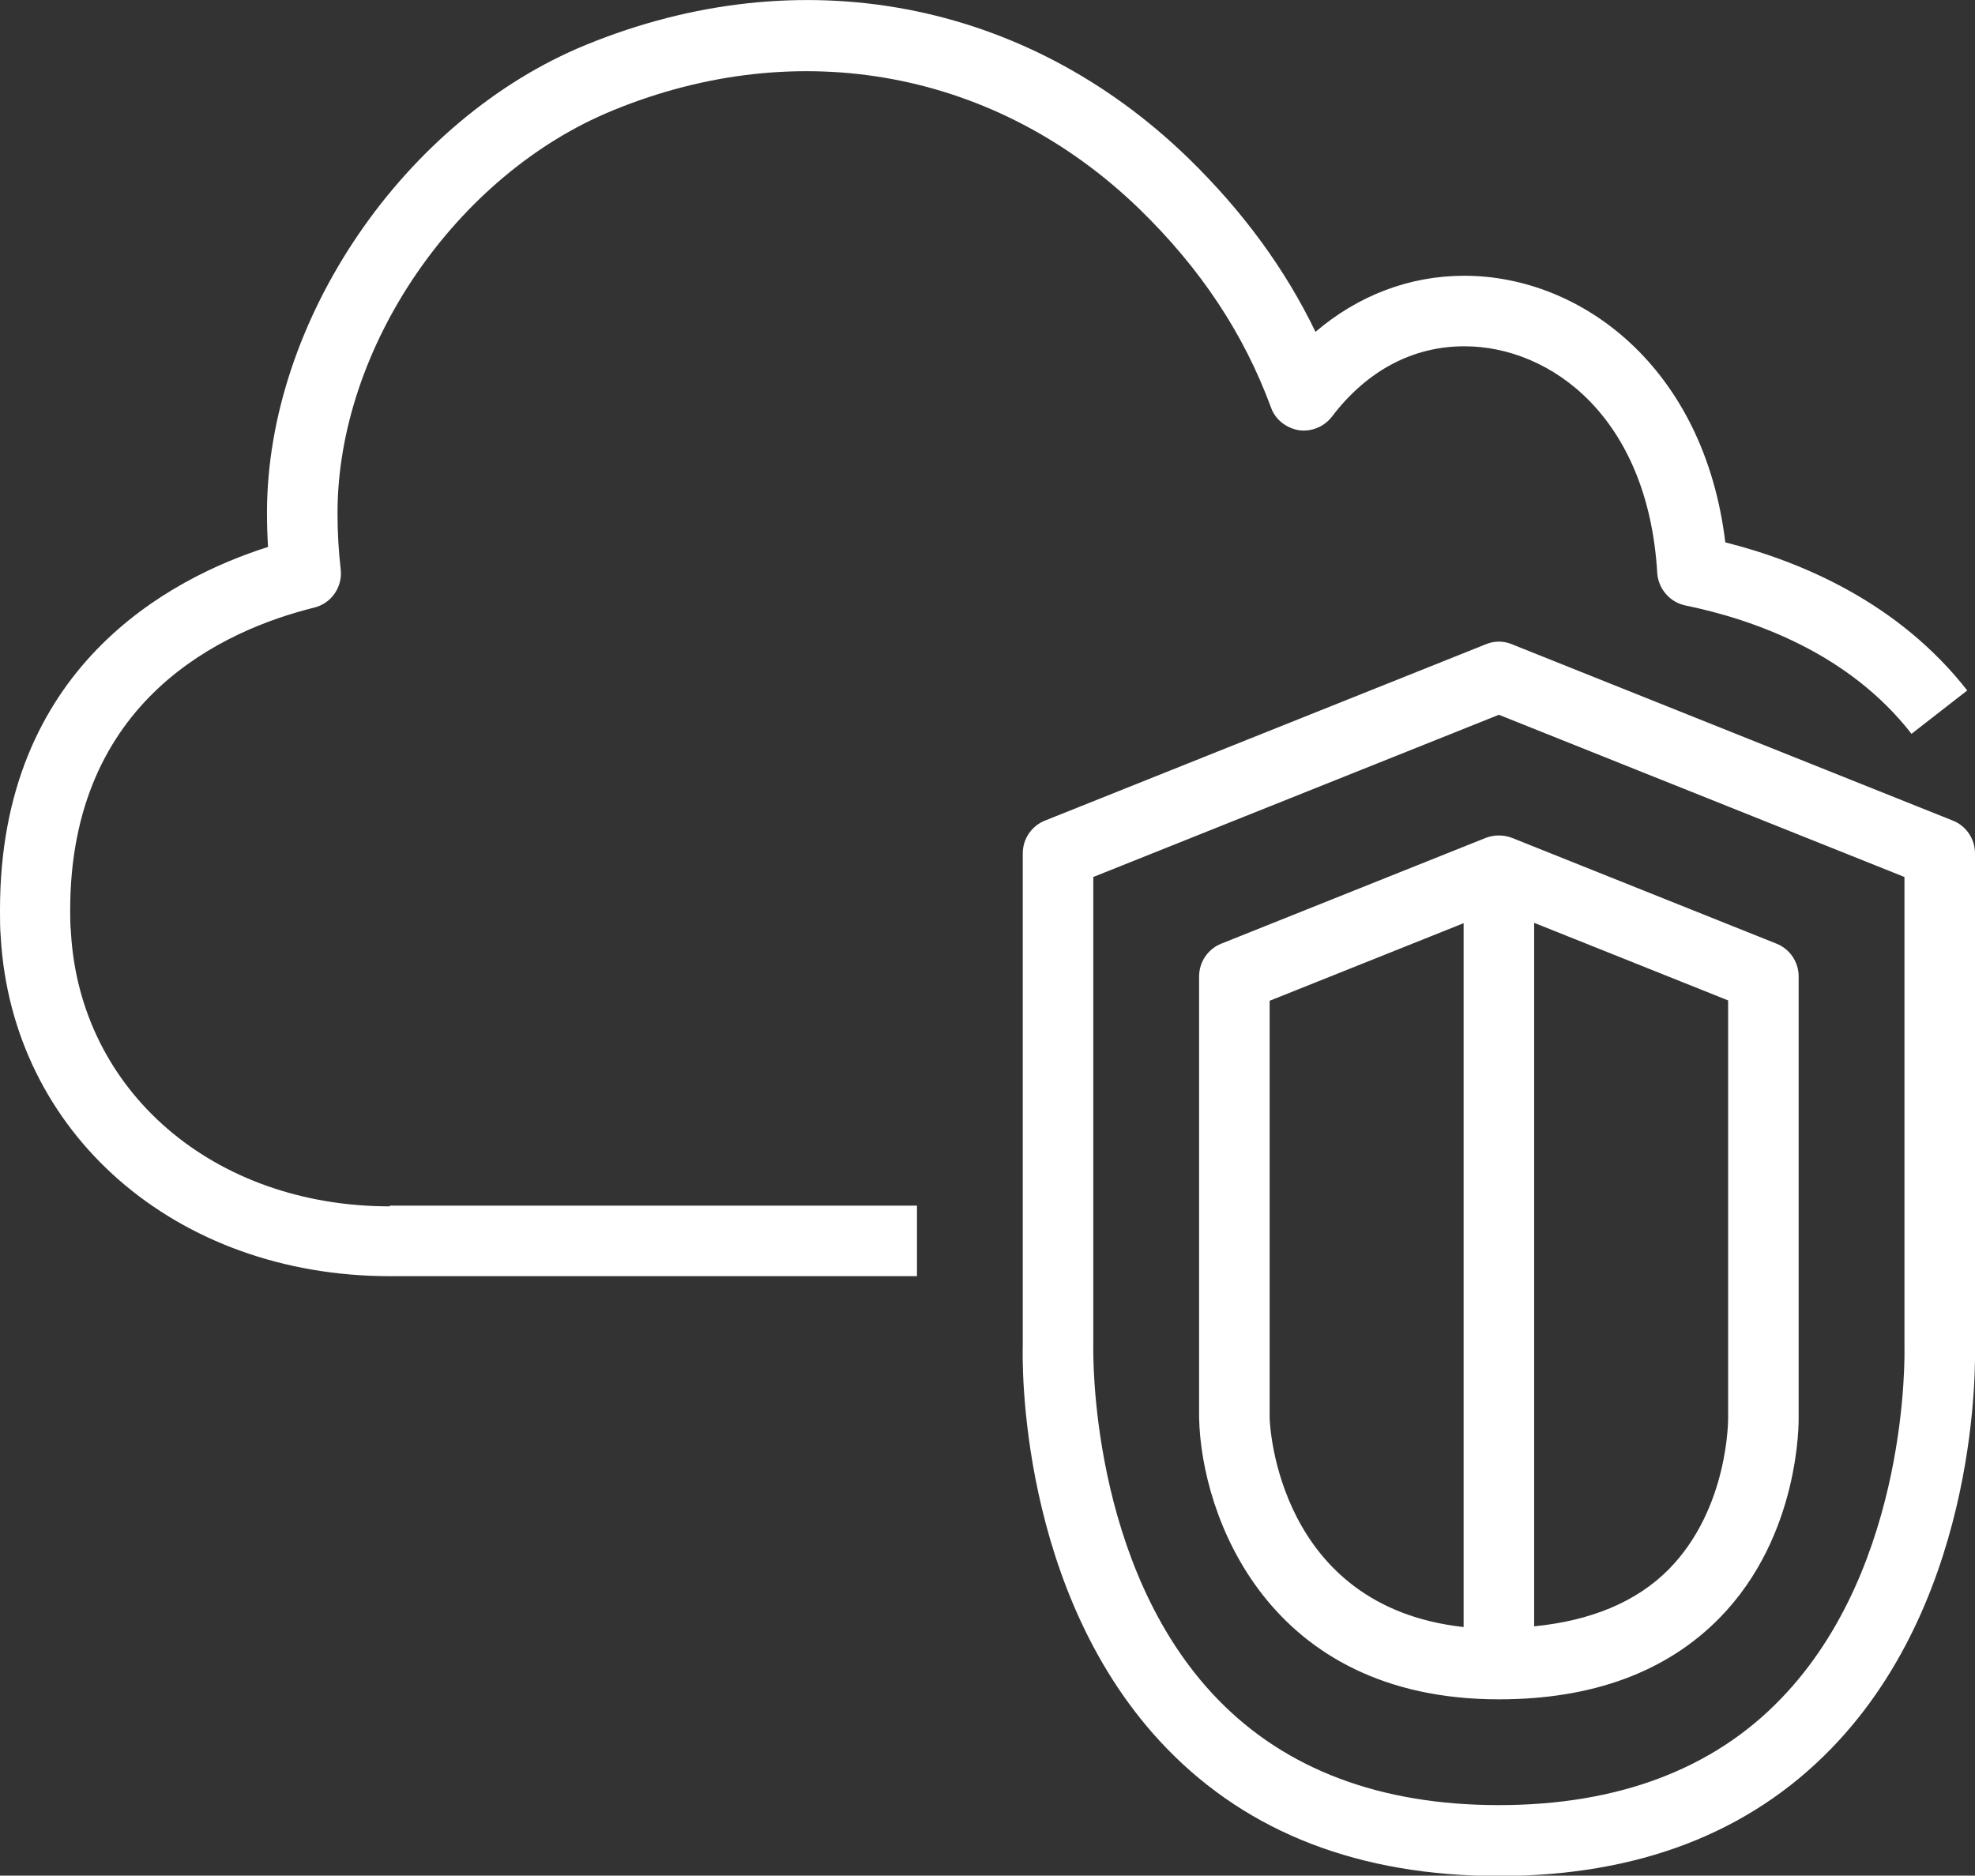
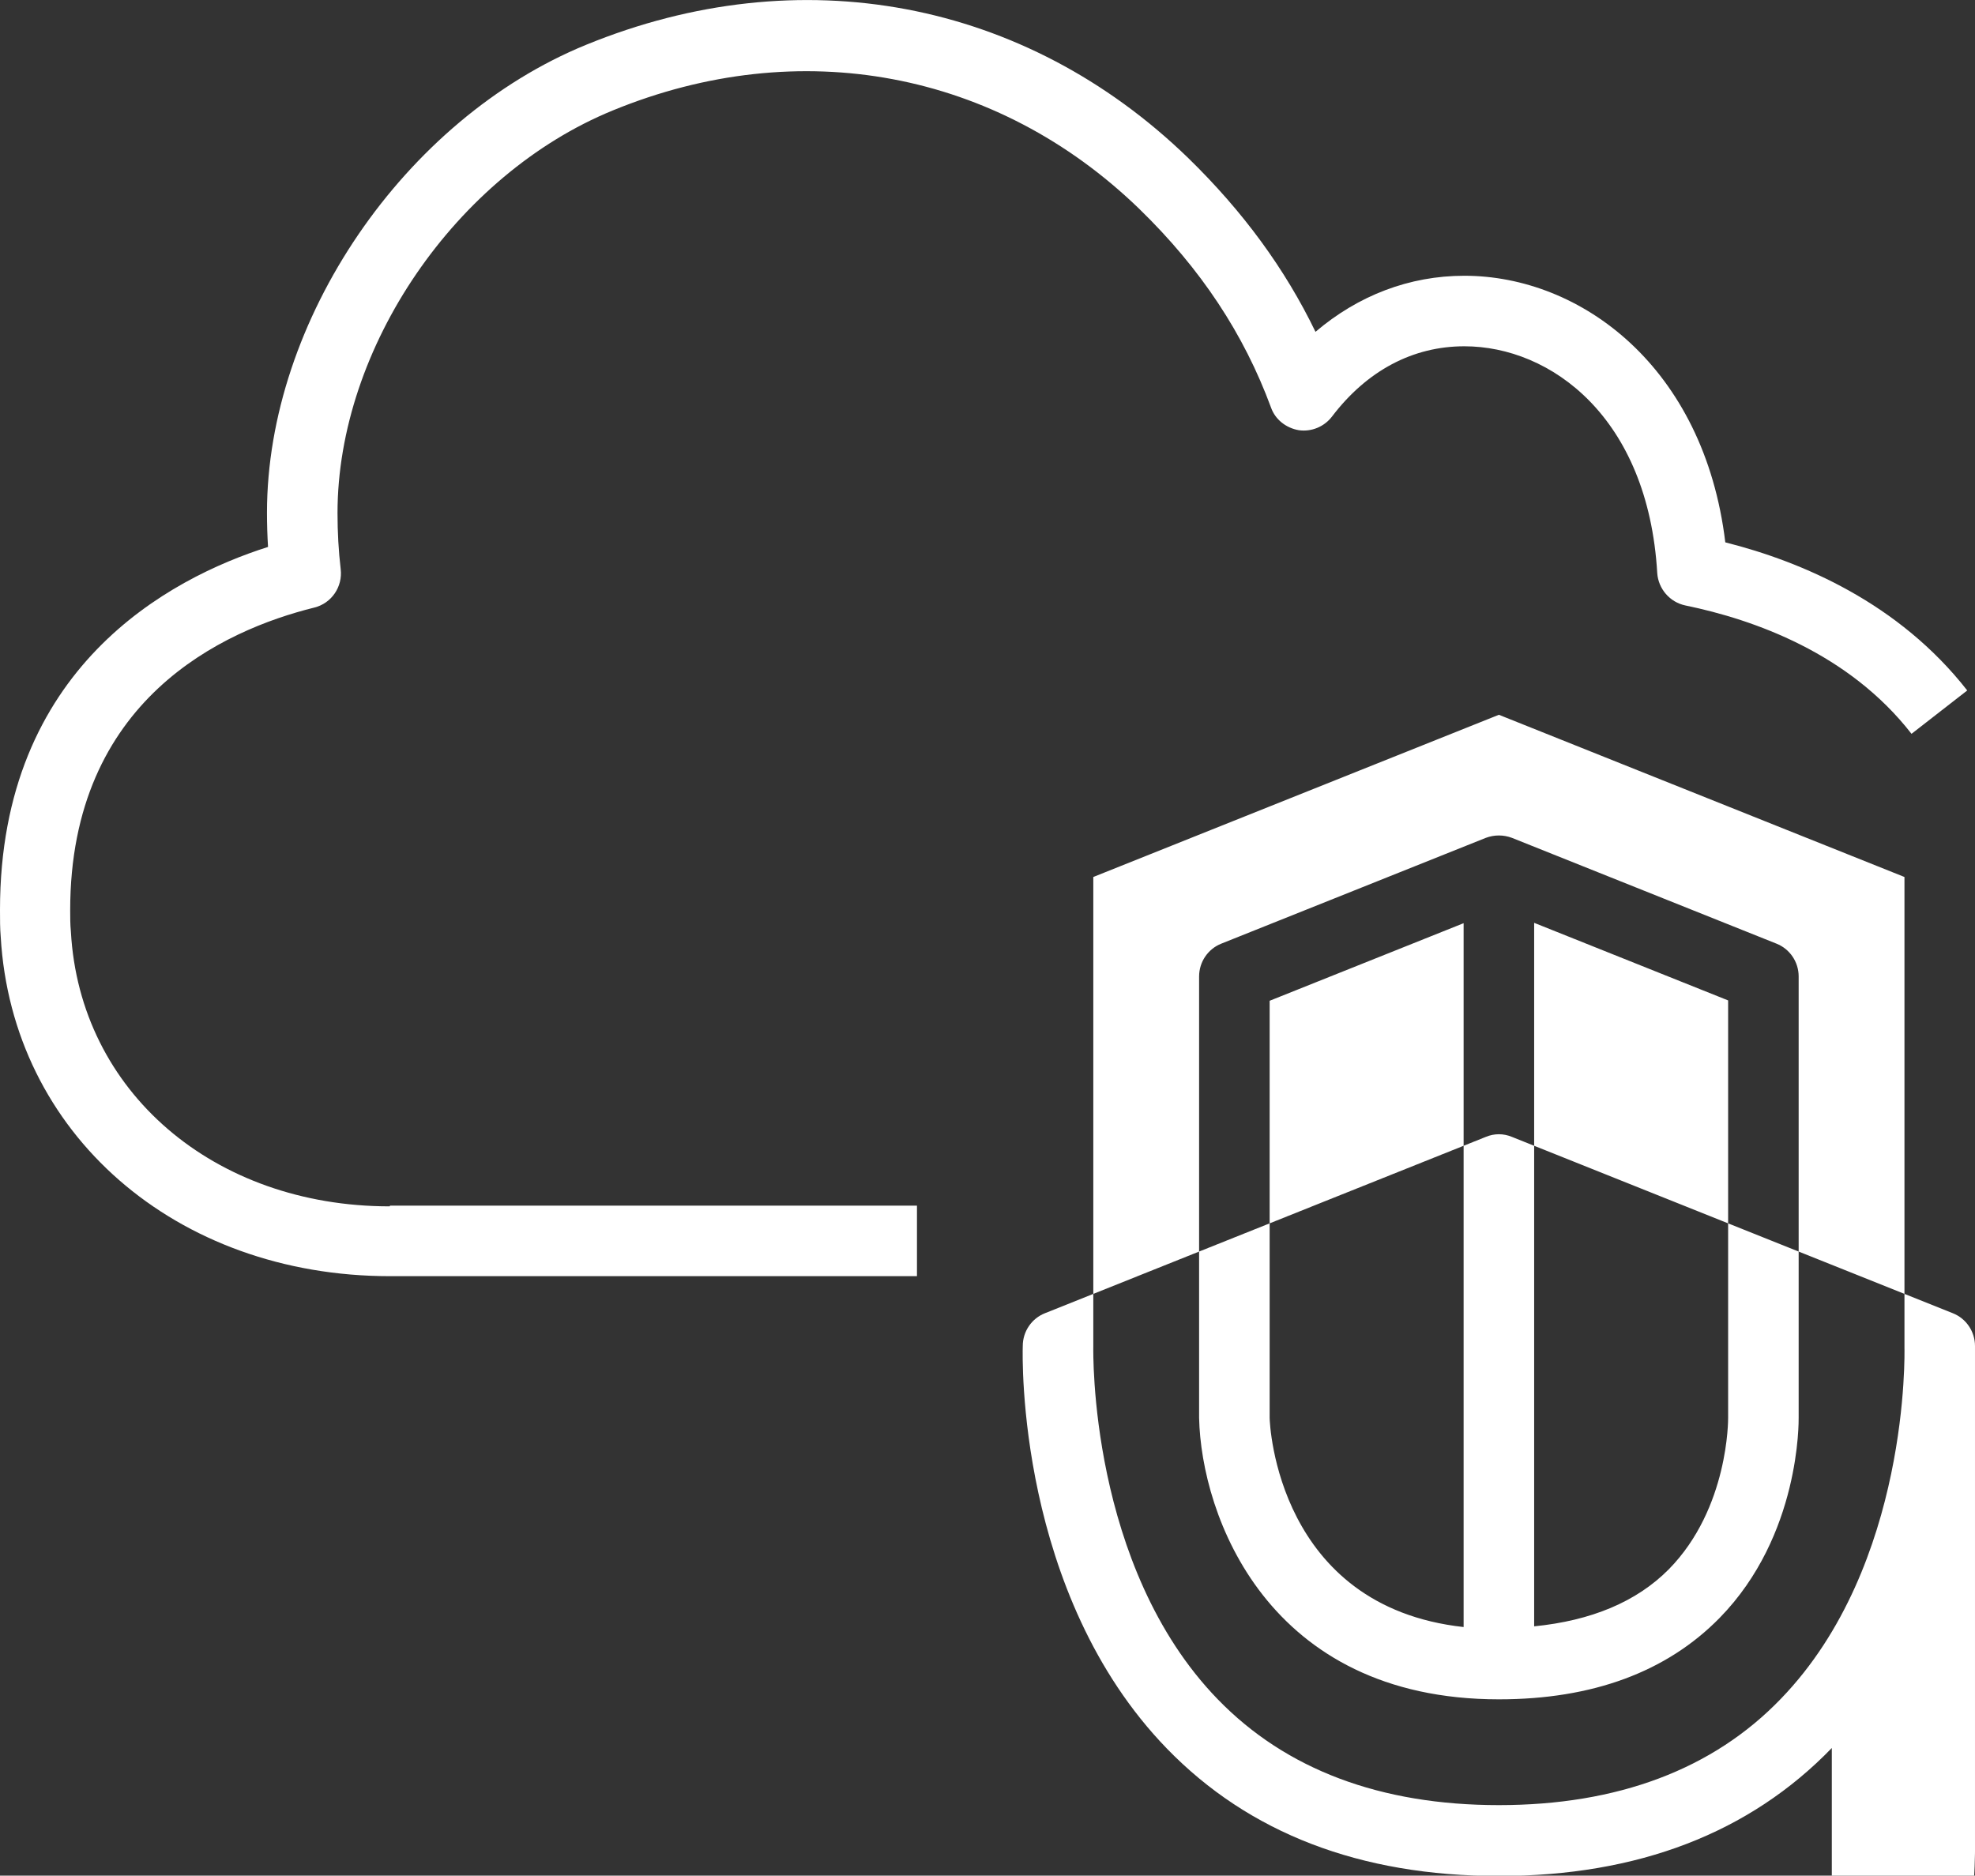
<svg xmlns="http://www.w3.org/2000/svg" id="Layer_2" data-name="Layer 2" viewBox="0 0 56 53.19">
  <rect x="0" y="0" width="56" height="53.19" fill="#333333" stroke="none" />
  <defs>
    <style>      .cls-1 {        fill: #fff;        fill-rule: evenodd;      }    </style>
  </defs>
  <g id="Layer_1-2" data-name="Layer 1">
    <g id="Icon-Architecture_64_Arch_Amazon-Virtual-Private-Cloud_64" data-name="Icon-Architecture/64/Arch_Amazon-Virtual-Private-Cloud_64">
-       <path id="Amazon-Virtual-Private-Cloud_Icon_64_Squid" data-name="Amazon-Virtual-Private-Cloud Icon 64 Squid" class="cls-1" d="M49,28.37l-5.5-2.2v19.95c1.61-.16,2.9-.69,3.82-1.62,1.7-1.73,1.68-4.26,1.68-4.29v-11.84ZM41.5,46.14v-19.96l-5.5,2.2v11.82c0,.21.23,5.36,5.5,5.94h0ZM51,40.19c0,.11.05,3.35-2.24,5.69-1.5,1.53-3.6,2.31-6.26,2.31-6.57,0-8.44-5.22-8.5-7.98v-12.52c0-.41.25-.78.63-.93l7.5-3c.24-.09.5-.09.74,0l7.5,3c.38.15.63.52.63.93v12.5ZM54,38.23v-13.36s-11.5-4.6-11.5-4.6l-11.5,4.6v13.32c0,.09-.13,6.23,3.53,10,1.93,1.99,4.61,3,7.97,3s6.07-1.01,8-3.02c3.66-3.79,3.5-9.89,3.5-9.95h0ZM51.94,49.57c-2.33,2.41-5.5,3.63-9.44,3.63s-7.09-1.22-9.41-3.61c-4.26-4.39-4.1-11.13-4.09-11.42v-13.97c0-.41.25-.78.63-.93l12.5-5c.24-.1.5-.1.74,0l12.5,5c.38.15.63.52.63.93v14c0,.25.19,6.98-4.06,11.37h0ZM11.06,34.19h14.94v2h-14.94C4.98,36.19.34,32.14.02,26.56c-.02-.23-.02-.49-.02-.76,0-6.87,4.8-9.4,7.6-10.29-.02-.32-.03-.65-.03-.97,0-5.45,3.89-11.16,9.05-13.27C22.68-1.21,29.06-.01,33.69,4.48c1.56,1.52,2.75,3.15,3.61,4.93,1.21-1.03,2.66-1.59,4.22-1.59,3.31,0,6.8,2.59,7.4,7.56,2.18.55,4.92,1.72,6.86,4.2l-1.58,1.23c-1.78-2.29-4.47-3.24-6.41-3.64-.44-.09-.77-.47-.8-.92-.26-4.42-3.02-6.43-5.47-6.43-1.46,0-2.76.69-3.75,1.99-.22.29-.58.44-.94.39-.36-.06-.67-.3-.79-.64-.77-2.09-1.99-3.94-3.74-5.64-4.04-3.91-9.63-4.96-14.92-2.79-4.45,1.82-7.81,6.73-7.81,11.42,0,.54.03,1.08.09,1.59.06.5-.26.97-.75,1.09-2.58.64-6.92,2.61-6.92,8.58,0,.2,0,.41.02.61.25,4.53,4.05,7.79,9.04,7.79h0Z" />
+       <path id="Amazon-Virtual-Private-Cloud_Icon_64_Squid" data-name="Amazon-Virtual-Private-Cloud Icon 64 Squid" class="cls-1" d="M49,28.37l-5.5-2.2v19.95c1.61-.16,2.9-.69,3.82-1.62,1.7-1.73,1.68-4.26,1.68-4.29v-11.84ZM41.5,46.14v-19.96l-5.5,2.2v11.82c0,.21.23,5.36,5.5,5.94h0ZM51,40.19c0,.11.05,3.35-2.24,5.69-1.5,1.53-3.6,2.31-6.26,2.31-6.57,0-8.44-5.22-8.5-7.98v-12.52c0-.41.25-.78.63-.93l7.5-3c.24-.09.5-.09.74,0l7.5,3c.38.15.63.52.63.93v12.5ZM54,38.23v-13.36s-11.5-4.6-11.5-4.6l-11.5,4.6v13.32c0,.09-.13,6.23,3.53,10,1.93,1.99,4.61,3,7.97,3s6.07-1.01,8-3.02c3.66-3.79,3.5-9.89,3.5-9.95h0ZM51.94,49.57c-2.33,2.41-5.5,3.63-9.44,3.63s-7.09-1.22-9.41-3.61c-4.26-4.39-4.1-11.13-4.09-11.42c0-.41.25-.78.63-.93l12.5-5c.24-.1.5-.1.74,0l12.5,5c.38.15.63.52.63.93v14c0,.25.19,6.98-4.06,11.37h0ZM11.06,34.19h14.94v2h-14.94C4.98,36.19.34,32.14.02,26.56c-.02-.23-.02-.49-.02-.76,0-6.87,4.8-9.4,7.6-10.29-.02-.32-.03-.65-.03-.97,0-5.45,3.89-11.16,9.05-13.27C22.68-1.21,29.06-.01,33.69,4.48c1.56,1.52,2.75,3.15,3.61,4.93,1.21-1.03,2.66-1.59,4.22-1.59,3.31,0,6.8,2.59,7.4,7.56,2.18.55,4.92,1.72,6.86,4.2l-1.58,1.23c-1.78-2.29-4.47-3.24-6.41-3.64-.44-.09-.77-.47-.8-.92-.26-4.42-3.02-6.43-5.47-6.43-1.46,0-2.76.69-3.75,1.99-.22.29-.58.44-.94.39-.36-.06-.67-.3-.79-.64-.77-2.09-1.99-3.94-3.74-5.64-4.04-3.91-9.63-4.96-14.92-2.79-4.45,1.82-7.81,6.73-7.81,11.42,0,.54.03,1.08.09,1.59.06.5-.26.97-.75,1.09-2.58.64-6.92,2.61-6.92,8.58,0,.2,0,.41.02.61.25,4.53,4.05,7.79,9.04,7.79h0Z" />
    </g>
  </g>
</svg>